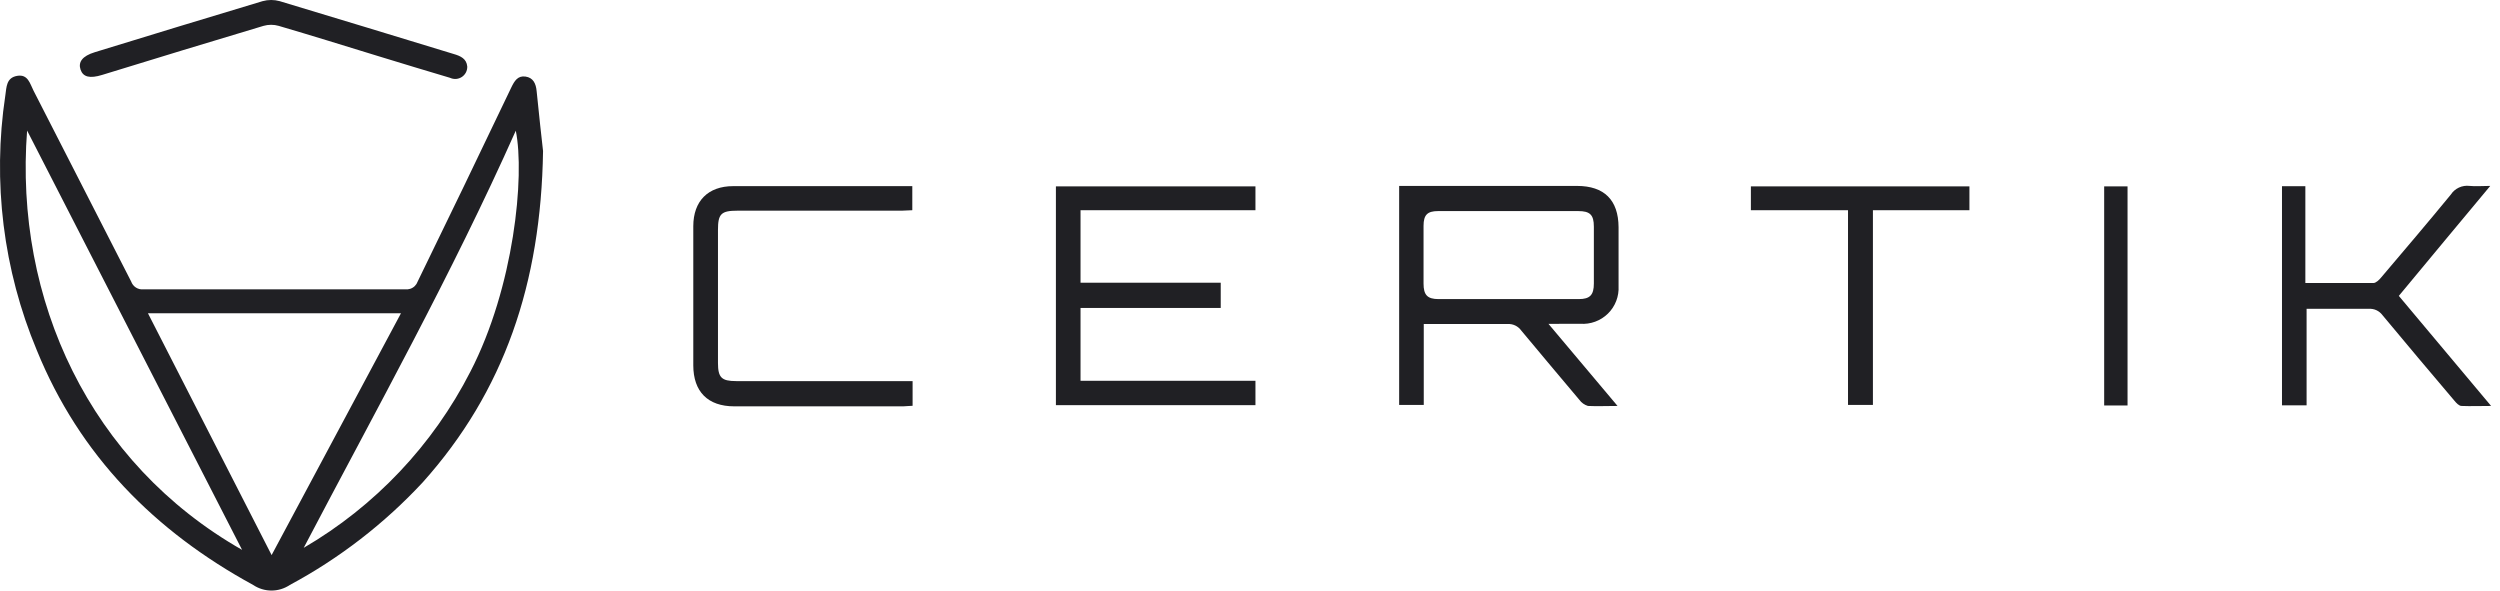
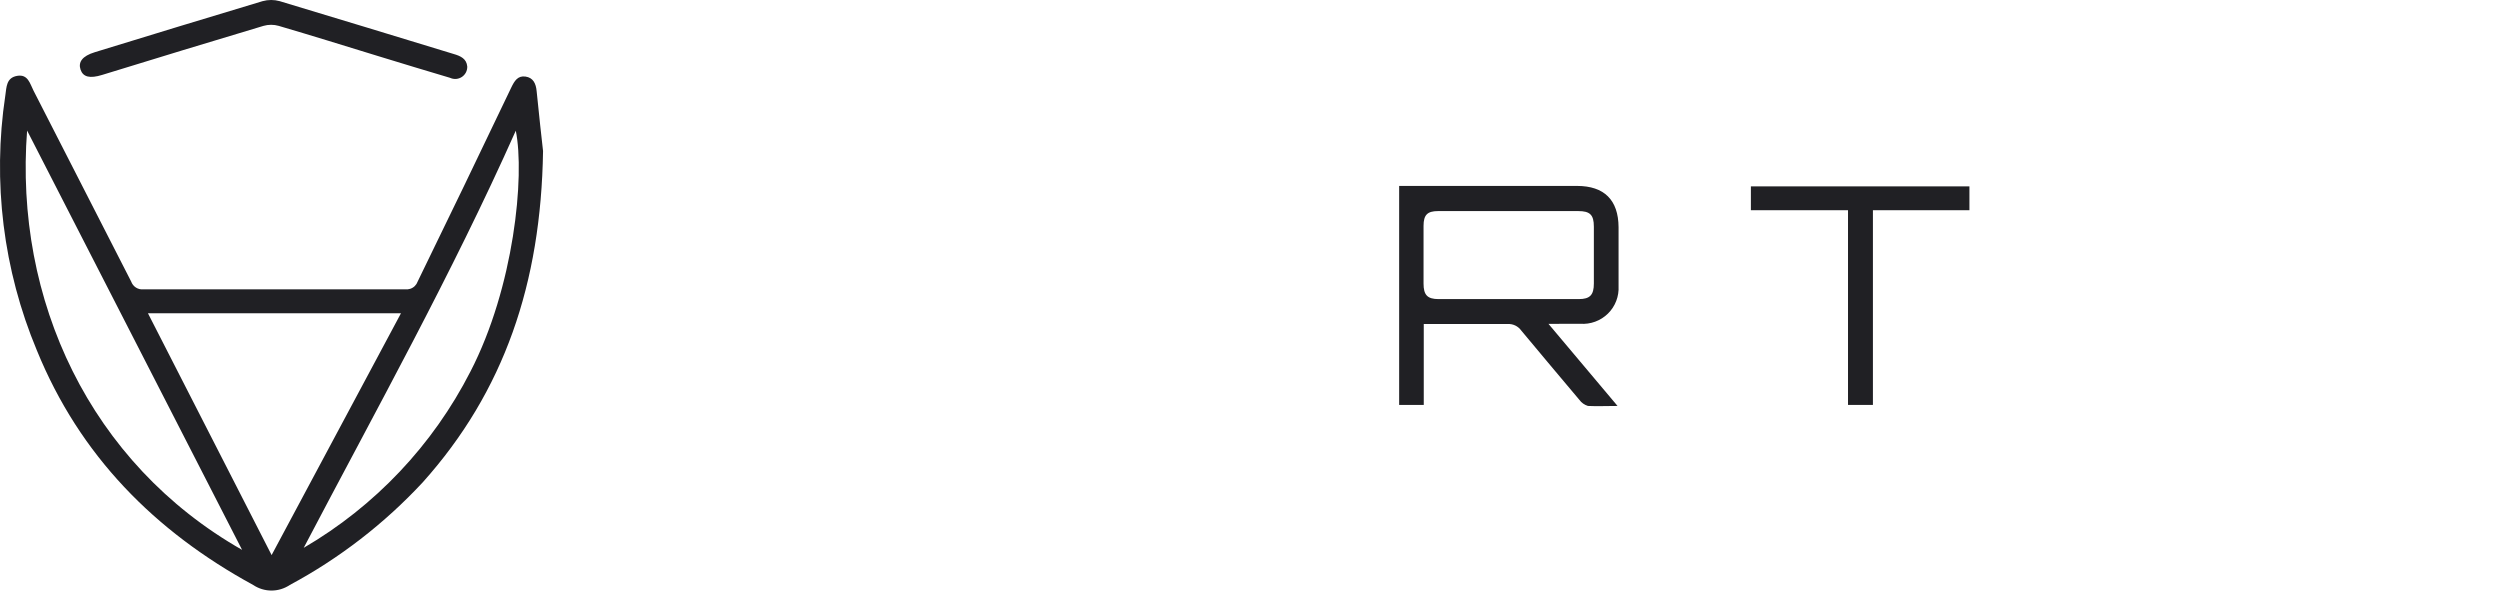
<svg xmlns="http://www.w3.org/2000/svg" width="127" height="30" viewBox="0 0 127 30" fill="none">
  <path d="M27.587 7.672C27.484 14.398 25.608 19.886 21.482 24.495C19.531 26.596 17.246 28.361 14.72 29.718C14.445 29.902 14.122 30 13.792 30C13.462 30 13.139 29.902 12.864 29.718C7.855 26.984 4.049 23.138 1.873 17.8C0.164 13.712 -0.39 9.233 0.27 4.851C0.334 4.423 0.314 3.953 0.868 3.854C1.422 3.755 1.521 4.249 1.703 4.605C3.357 7.839 5.01 11.072 6.664 14.303C6.708 14.428 6.793 14.536 6.904 14.607C7.016 14.679 7.149 14.711 7.281 14.699C11.756 14.699 16.231 14.699 20.71 14.699C20.8 14.69 20.888 14.661 20.965 14.614C21.043 14.567 21.108 14.502 21.157 14.426C22.777 11.105 24.382 7.779 25.972 4.447C26.131 4.119 26.297 3.834 26.692 3.889C27.088 3.945 27.227 4.245 27.262 4.637C27.377 5.828 27.519 7.047 27.587 7.672ZM20.37 15.913H7.515L13.798 28.198C16.01 24.06 18.174 20.02 20.37 15.913ZM1.378 6.611C0.714 15.229 4.567 23.53 12.298 27.933C8.627 20.772 4.995 13.694 1.366 6.611H1.378ZM15.428 27.83C19.051 25.717 21.991 22.608 23.899 18.873C26.111 14.588 26.669 8.942 26.202 6.639C22.945 13.947 19.1 20.831 15.428 27.83Z" fill="#202024" />
  <path d="M78.662 16.452L82.171 20.622C81.597 20.622 81.131 20.645 80.668 20.622C80.493 20.569 80.34 20.461 80.233 20.313C79.24 19.126 78.254 17.971 77.277 16.788C77.2 16.681 77.097 16.595 76.978 16.537C76.86 16.48 76.728 16.453 76.597 16.459C75.192 16.459 73.787 16.459 72.327 16.459V20.57H71.077V9.445H80.114C81.495 9.445 82.215 10.161 82.223 11.541C82.223 12.539 82.223 13.52 82.223 14.533C82.237 14.791 82.197 15.049 82.104 15.29C82.011 15.531 81.868 15.75 81.683 15.931C81.499 16.112 81.278 16.252 81.035 16.341C80.793 16.43 80.534 16.467 80.276 16.448L78.662 16.452ZM76.656 10.723C75.469 10.723 74.254 10.723 73.055 10.723C72.505 10.723 72.319 10.92 72.316 11.47C72.316 12.449 72.316 13.426 72.316 14.402C72.316 14.98 72.505 15.194 73.079 15.194C75.453 15.194 77.827 15.194 80.201 15.194C80.771 15.194 80.968 14.984 80.968 14.402C80.968 13.441 80.968 12.475 80.968 11.514C80.968 10.912 80.771 10.723 80.177 10.723H76.656Z" fill="#202024" />
-   <path d="M63.777 9.468V10.679H54.891V14.362H62.013V15.644H54.891V19.344H63.777V20.582H53.64V9.468H63.777Z" fill="#202024" />
-   <path d="M46.36 19.383V20.614C46.186 20.614 46.036 20.642 45.882 20.642H37.3C35.959 20.642 35.219 19.898 35.219 18.556C35.219 16.182 35.219 13.848 35.219 11.494C35.219 10.212 35.97 9.456 37.245 9.456H46.345V10.679C46.166 10.679 45.985 10.703 45.803 10.703H37.454C36.639 10.703 36.473 10.865 36.473 11.668V18.438C36.473 19.181 36.655 19.36 37.399 19.36H46.36V19.383Z" fill="#202024" />
-   <path d="M121.86 15.031L126.548 20.622C125.974 20.622 125.508 20.642 125.045 20.622C124.918 20.622 124.779 20.471 124.685 20.357C123.458 18.909 122.232 17.46 121.025 16.004C120.946 15.899 120.842 15.815 120.723 15.759C120.603 15.704 120.472 15.68 120.34 15.688C119.3 15.688 118.255 15.688 117.175 15.688V20.59H115.925V9.46H117.112V14.378C118.299 14.378 119.43 14.378 120.566 14.378C120.7 14.378 120.859 14.22 120.962 14.097C122.148 12.701 123.335 11.304 124.499 9.888C124.601 9.731 124.744 9.607 124.914 9.528C125.083 9.45 125.271 9.421 125.456 9.444C125.761 9.476 126.073 9.444 126.505 9.444C124.922 11.348 123.399 13.171 121.86 15.031Z" fill="#202024" />
  <path d="M93.879 20.57V10.679H88.945V9.468H100.047V10.679H95.144V20.57H93.879Z" fill="#202024" />
  <path d="M23.737 3.379C23.74 3.484 23.716 3.588 23.668 3.681C23.619 3.774 23.548 3.853 23.46 3.911C23.372 3.968 23.271 4.002 23.167 4.01C23.062 4.017 22.957 3.997 22.862 3.953C21.652 3.596 20.441 3.225 19.234 2.857C17.545 2.338 15.855 1.812 14.158 1.314C13.906 1.242 13.639 1.242 13.386 1.314C10.652 2.129 7.91 2.971 5.188 3.806C4.563 4 4.219 3.913 4.092 3.537C3.966 3.161 4.168 2.849 4.82 2.651C7.657 1.78 10.498 0.91 13.339 0.059C13.624 -0.02 13.925 -0.02 14.209 0.059C17.157 0.942 20.101 1.848 23.044 2.742C23.4 2.845 23.701 2.983 23.737 3.379Z" fill="#202024" />
-   <path d="M108.079 20.598H106.892V9.468H108.079V20.598Z" fill="#202024" />
</svg>